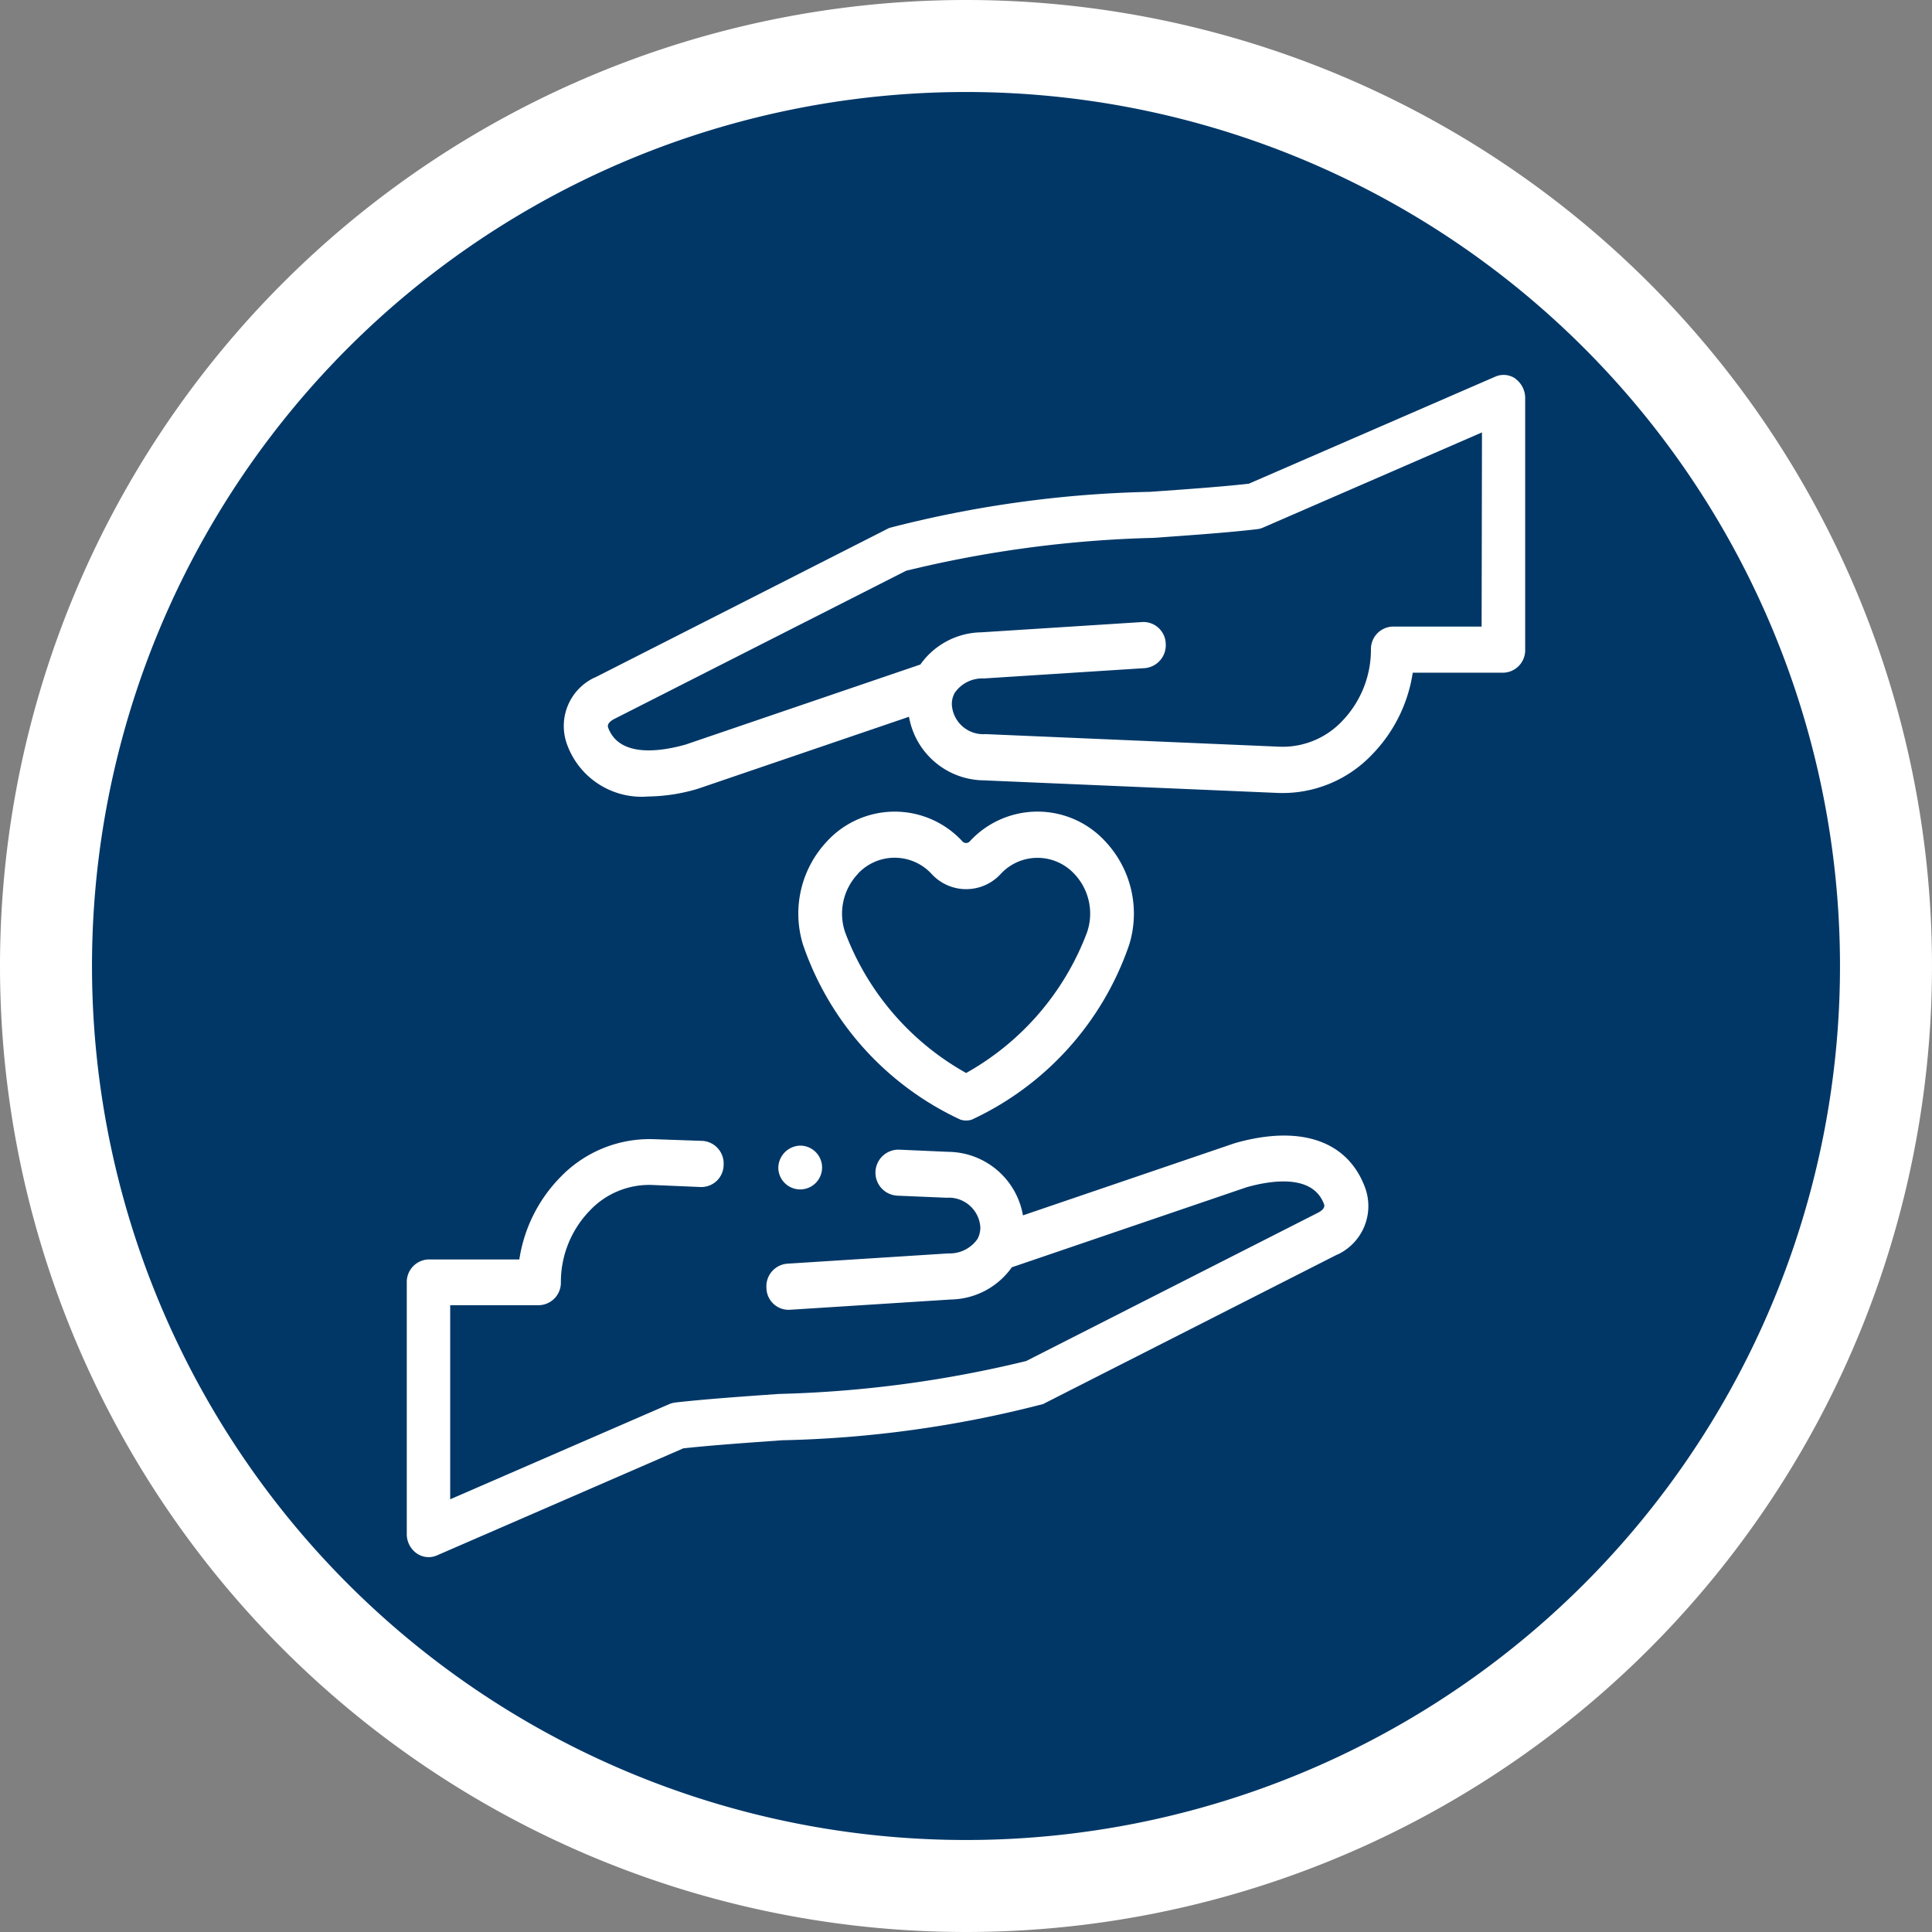
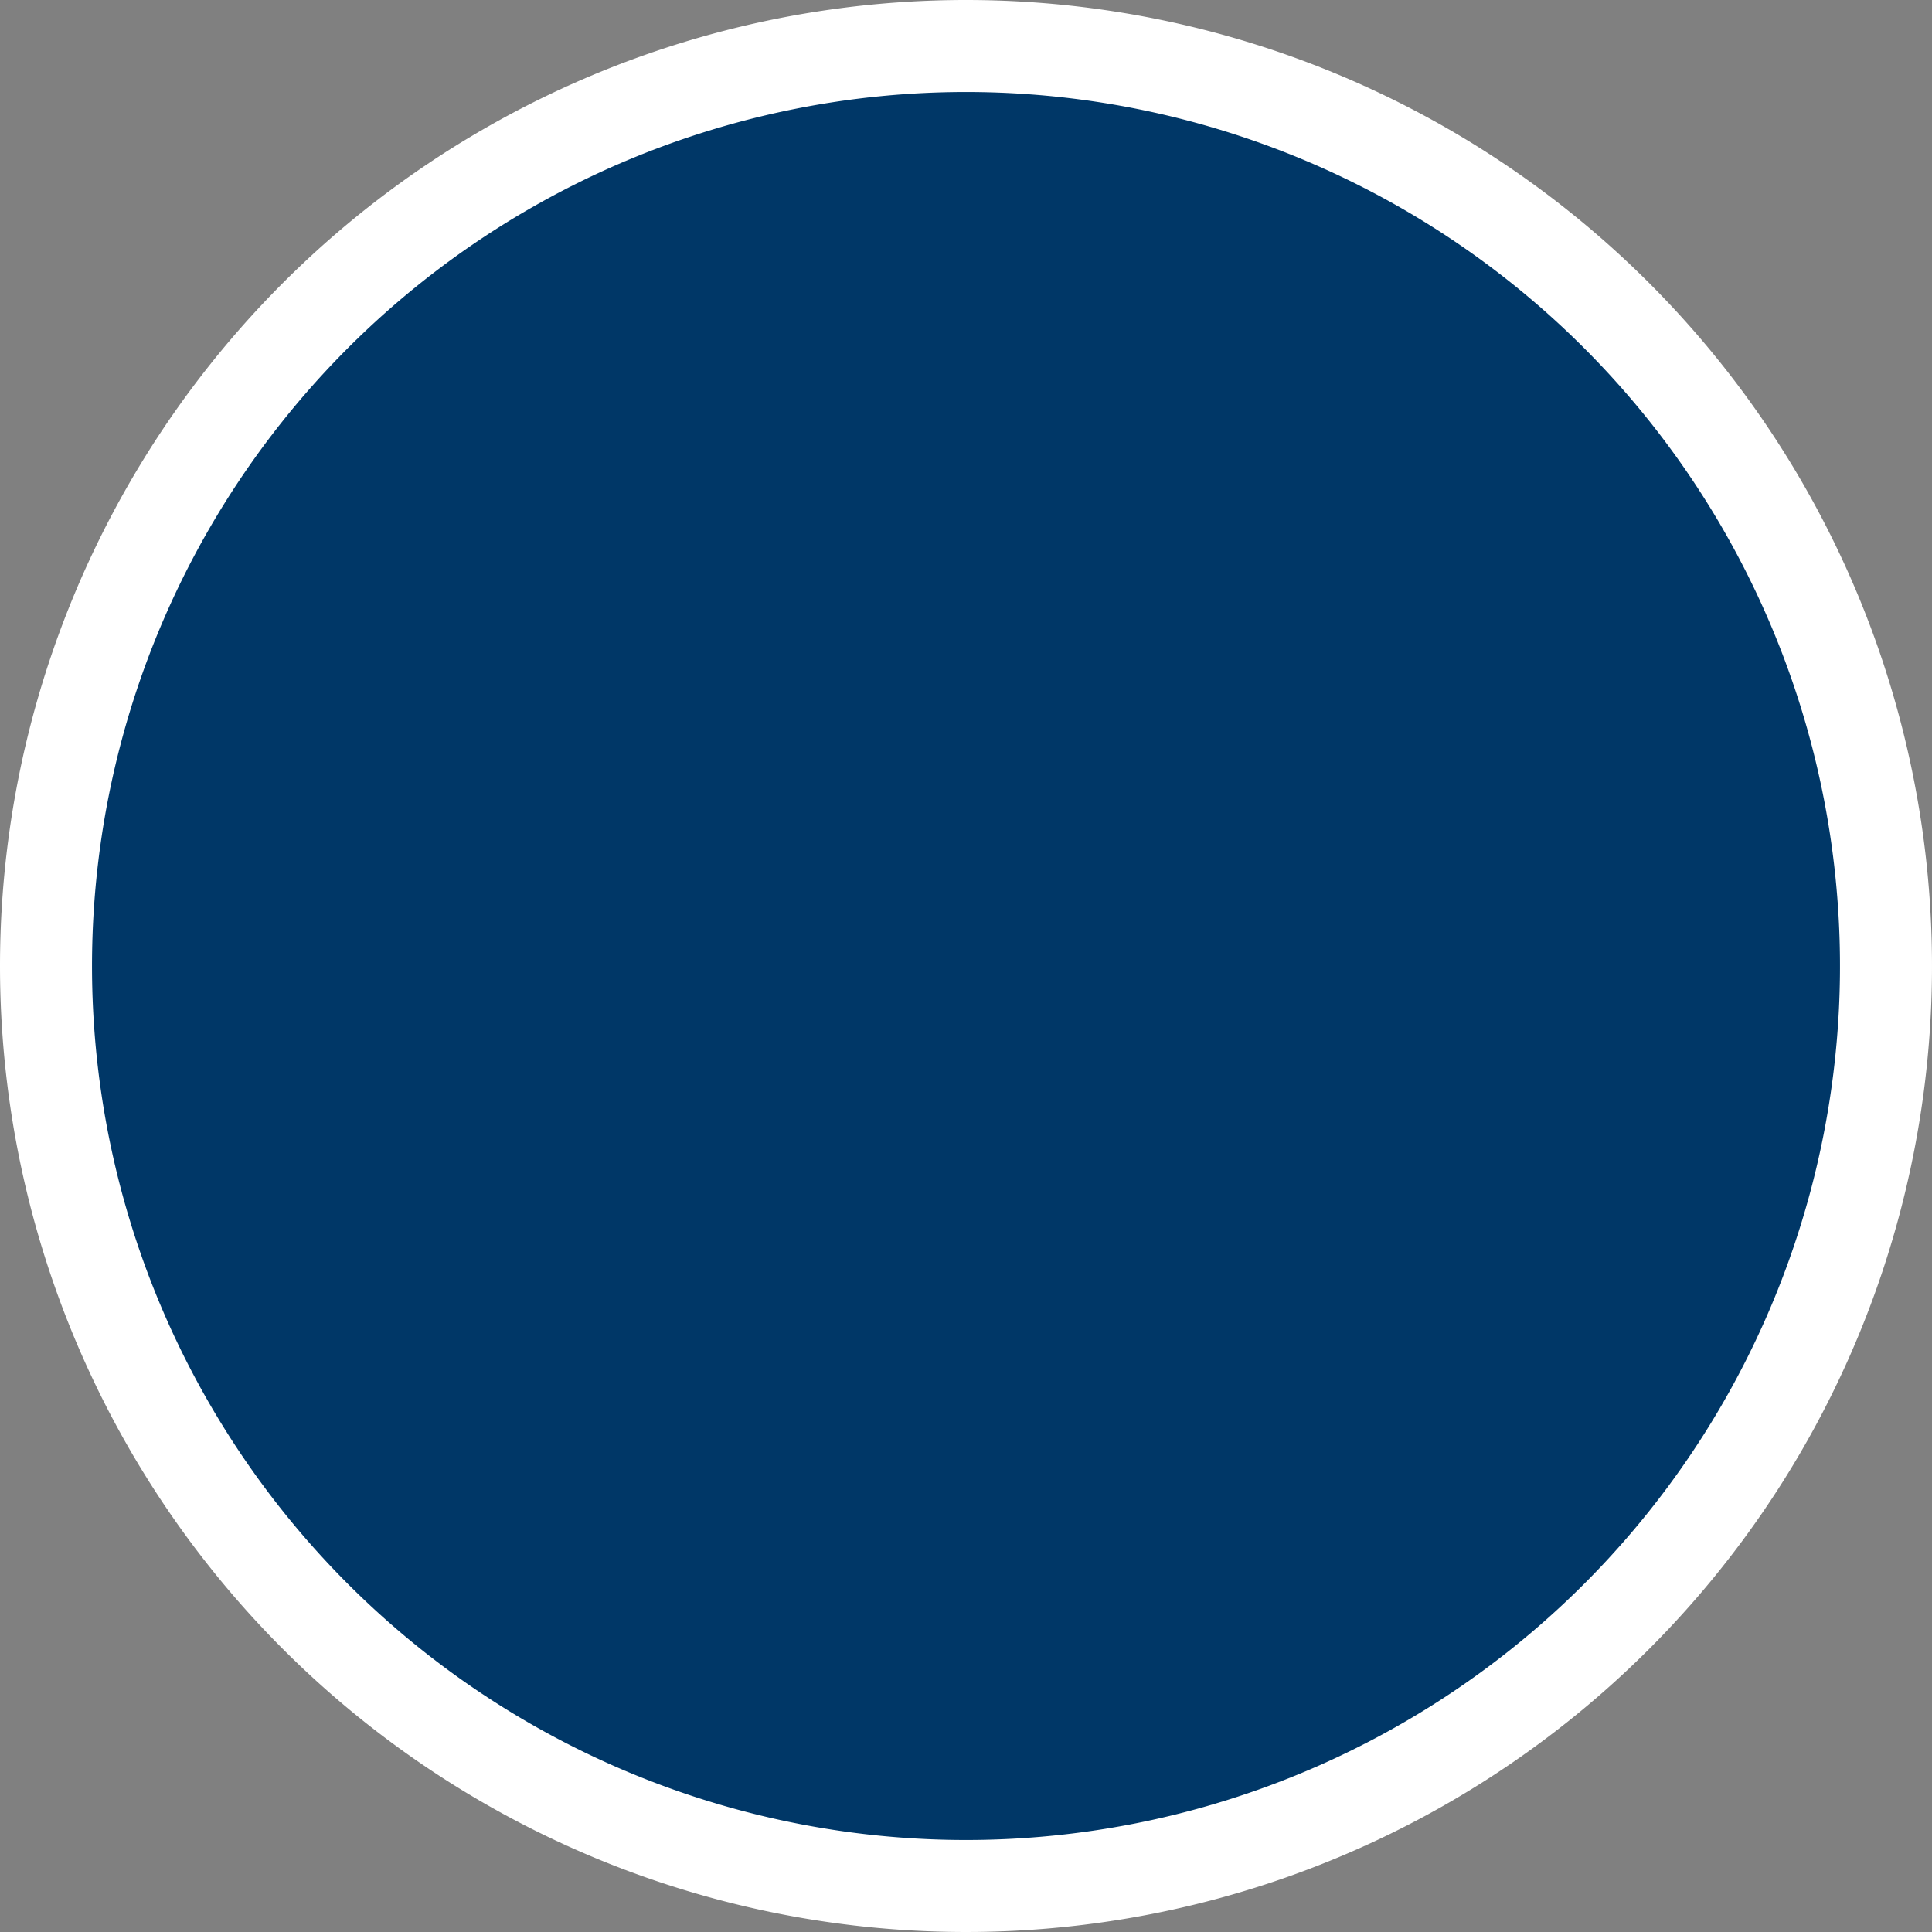
<svg xmlns="http://www.w3.org/2000/svg" width="42" height="42.003" viewBox="0 0 42 42.003">
  <rect x="0" y="0" width="42" height="42.003" fill="#808080" stroke="none" />
  <g transform="translate(-1453 1037)">
    <path d="M296.262,153.034a20,20,0,1,1-20,20,20,20,0,0,1,20-20" transform="translate(1177.738 -1189.034)" fill="#003767" stroke="#fff" stroke-width="2" />
-     <path d="M299.632,169.39l-.023.007-4.589,1.564a1.665,1.665,0,0,0-1.621-1.381l-1.066-.047a.5.5,0,0,0-.038,1l1.065.045a.687.687,0,0,1,.734.645.54.54,0,0,1-.038.2.416.416,0,0,0-.02.045.737.737,0,0,1-.638.32l-3.509.224a.493.493,0,0,0-.445.531.482.482,0,0,0,.5.471l3.509-.224a1.657,1.657,0,0,0,1.325-.7l5.109-1.742c.528-.148,1.436-.291,1.679.372.022.064-.023.127-.133.184l-6.344,3.224a25.32,25.32,0,0,1-5.374.715c-.848.06-1.65.117-2.256.187a.492.492,0,0,0-.129.035l-4.761,2.068v-4.219H284.5a.49.49,0,0,0,.475-.5,2.232,2.232,0,0,1,.63-1.558,1.775,1.775,0,0,1,1.349-.556l1.065.045a.485.485,0,0,0,.494-.481.493.493,0,0,0-.456-.522L287,169.305a2.691,2.691,0,0,0-2.045.835,3.243,3.243,0,0,0-.883,1.779H282.1a.49.49,0,0,0-.475.5v5.469a.512.512,0,0,0,.211.418.459.459,0,0,0,.265.085.451.451,0,0,0,.18-.038l5.355-2.327c.579-.064,1.343-.118,2.149-.176a24.57,24.57,0,0,0,5.661-.784c.013,0,.028-.012.041-.018l6.367-3.236.006,0a1.164,1.164,0,0,0,.6-1.448c-.374-1.022-1.4-1.378-2.823-.976" transform="translate(1180.218 -1181.54)" fill="#fff" />
-     <path d="M303.91,163.393h-1.931a.489.489,0,0,0-.475.5,2.237,2.237,0,0,1-.629,1.558,1.778,1.778,0,0,1-1.349.554l-6.4-.274a.684.684,0,0,1-.733-.644.514.514,0,0,1,.037-.2l.022-.047a.728.728,0,0,1,.636-.319l3.509-.225a.5.5,0,0,0,.446-.531.486.486,0,0,0-.5-.471l-3.509.224a1.655,1.655,0,0,0-1.325.7l-5.109,1.742c-.528.148-1.436.291-1.679-.372-.021-.067.023-.127.133-.186l6.344-3.222a25.228,25.228,0,0,1,5.374-.715c.848-.06,1.65-.117,2.256-.189a.44.44,0,0,0,.129-.034l4.761-2.07Zm.74-5.387a.453.453,0,0,0-.445-.045l-5.355,2.326c-.579.066-1.343.12-2.149.177a24.583,24.583,0,0,0-5.661.783c-.013.006-.028.012-.041.019l-6.367,3.236-.006,0a1.163,1.163,0,0,0-.6,1.447,1.724,1.724,0,0,0,1.766,1.138,3.909,3.909,0,0,0,1.058-.161l.023-.007,4.589-1.565a1.668,1.668,0,0,0,1.621,1.382l6.4.274a2.684,2.684,0,0,0,2.045-.834,3.244,3.244,0,0,0,.885-1.78h1.969a.489.489,0,0,0,.475-.5v-5.471a.516.516,0,0,0-.211-.418" transform="translate(1181.299 -1186.772)" fill="#fff" />
-     <path d="M288.735,165.763a1.092,1.092,0,0,1,1.6,0,1.018,1.018,0,0,0,1.509,0,1.09,1.09,0,0,1,1.594,0,1.253,1.253,0,0,1,.279,1.274,5.864,5.864,0,0,1-2.628,3.057,5.867,5.867,0,0,1-2.63-3.057,1.259,1.259,0,0,1,.279-1.274m2.228,5.345a.392.392,0,0,0,.123.019.4.4,0,0,0,.123-.019,6.518,6.518,0,0,0,3.424-3.809,2.293,2.293,0,0,0-.527-2.245,2,2,0,0,0-2.937,0,.108.108,0,0,1-.168,0,2,2,0,0,0-2.936,0,2.29,2.29,0,0,0-.527,2.245,6.513,6.513,0,0,0,3.424,3.809" transform="translate(1182.914 -1183.768)" fill="#fff" />
-     <path d="M287.146,169.877a.476.476,0,1,0,.475-.5.488.488,0,0,0-.475.5" transform="translate(1182.774 -1181.472)" fill="#fff" />
  </g>
</svg>